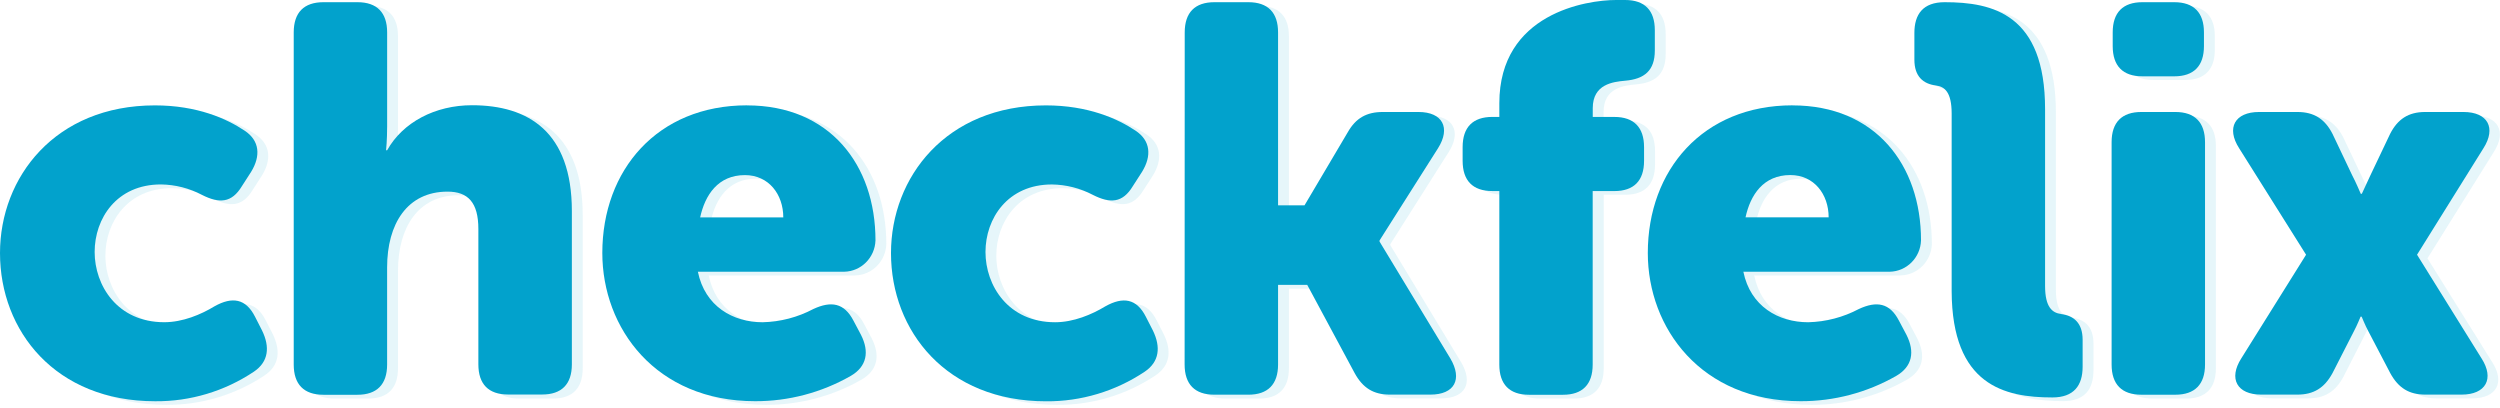
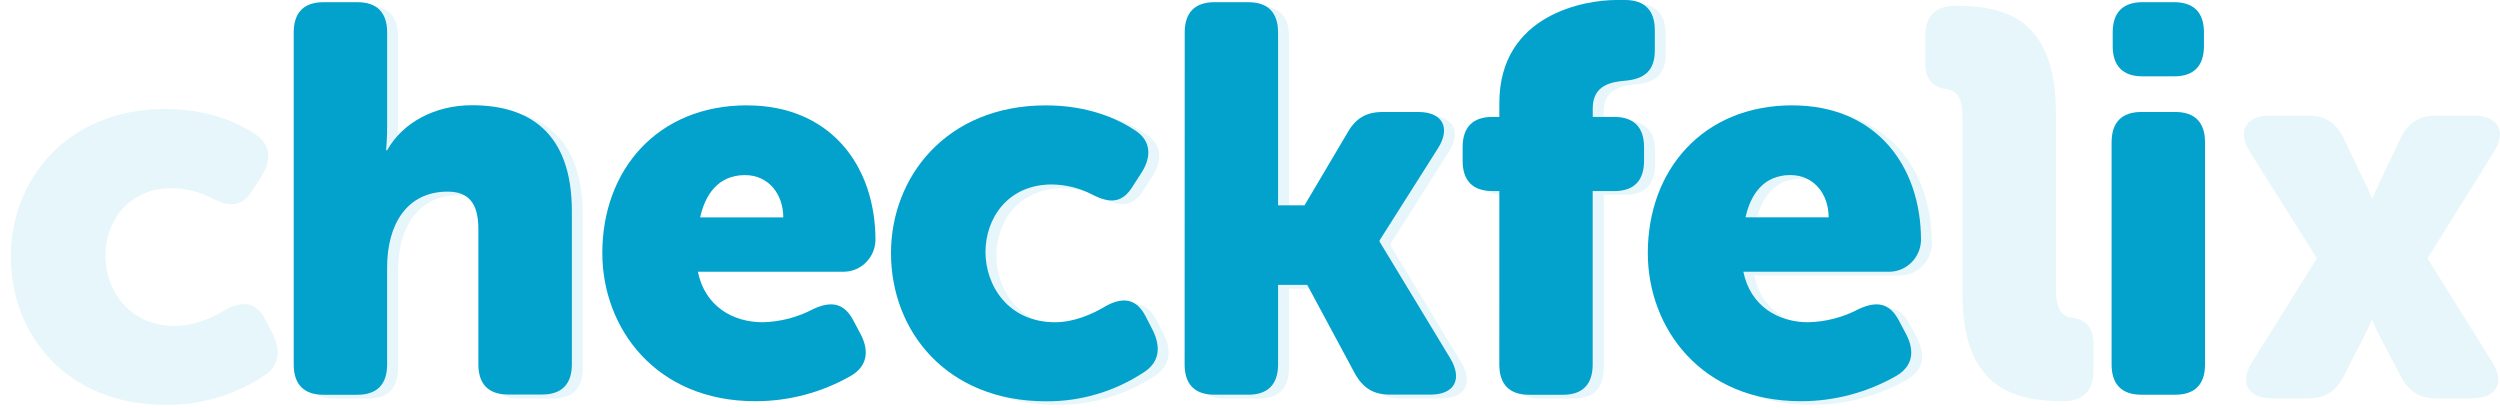
<svg xmlns="http://www.w3.org/2000/svg" width="98" height="16" viewBox="0 0 98 16" fill="none">
  <g opacity="0.1">
    <path d="M6.499 4.276C8.15 4.276 9.314 4.796 10.012 5.266C10.605 5.656 10.652 6.256 10.268 6.88L9.909 7.439C9.507 8.107 9.02 8.127 8.343 7.784C7.845 7.523 7.295 7.383 6.735 7.376C5 7.376 4.131 8.71 4.131 10.023C4.131 11.335 5.02 12.777 6.861 12.777C7.582 12.777 8.301 12.475 8.83 12.152C9.529 11.762 10.057 11.85 10.418 12.561L10.693 13.099C11.01 13.75 10.949 14.326 10.376 14.713C9.225 15.481 7.876 15.884 6.499 15.87C2.605 15.87 0.425 13.116 0.425 10.06C0.425 7.091 2.583 4.272 6.499 4.272" fill="#02A2CC" />
    <path d="M11.939 1.414C11.939 0.634 12.341 0.23 13.103 0.23H14.436C15.204 0.23 15.601 0.639 15.601 1.414V5.094C15.601 5.653 15.558 6.041 15.558 6.041H15.601C16.215 4.943 17.484 4.276 18.927 4.276C21.128 4.276 22.842 5.309 22.842 8.429V14.439C22.842 15.22 22.44 15.623 21.678 15.623H20.342C19.574 15.623 19.178 15.214 19.178 14.439V9.117C19.178 8.085 18.776 7.654 17.971 7.654C16.384 7.654 15.601 8.924 15.601 10.624V14.439C15.601 15.22 15.199 15.623 14.436 15.623H13.103C12.336 15.623 11.939 15.214 11.939 14.439L11.939 1.414Z" fill="#02A2CC" />
-     <path fill-rule="evenodd" clip-rule="evenodd" d="M34.744 9.57C34.744 6.6 32.945 4.276 29.707 4.276V4.272C26.194 4.272 24.036 6.808 24.036 10.06C24.036 13.008 26.131 15.87 30.026 15.87C31.337 15.874 32.628 15.534 33.772 14.881C34.406 14.514 34.512 13.934 34.173 13.267L33.877 12.708C33.517 12.02 33.009 11.934 32.311 12.256C31.695 12.582 31.015 12.76 30.321 12.777C29.157 12.777 28.057 12.152 27.782 10.797H33.52C34.183 10.782 34.72 10.244 34.744 9.57ZM29.623 7.005C30.553 7.005 31.125 7.758 31.125 8.662H27.866C28.057 7.785 28.565 7.005 29.623 7.005Z" fill="#02A2CC" />
    <path d="M41.423 4.276C43.074 4.276 44.238 4.796 44.937 5.266C45.529 5.656 45.576 6.256 45.193 6.88L44.833 7.439C44.431 8.107 43.944 8.127 43.267 7.784C42.77 7.523 42.219 7.383 41.659 7.376C39.924 7.376 39.055 8.71 39.055 10.023C39.055 11.335 39.945 12.777 41.786 12.777C42.506 12.777 43.225 12.475 43.755 12.152C44.453 11.762 44.981 11.85 45.342 12.561L45.617 13.099C45.935 13.75 45.873 14.326 45.3 14.713C44.149 15.481 42.8 15.884 41.423 15.87C37.529 15.87 35.349 13.116 35.349 10.06C35.349 7.091 37.507 4.272 41.423 4.272" fill="#02A2CC" />
    <path d="M46.864 1.414C46.864 0.634 47.265 0.23 48.028 0.23H49.361C50.128 0.23 50.525 0.639 50.525 1.414V8.195H51.559L53.251 5.333C53.569 4.774 53.992 4.537 54.627 4.537H56.024C56.976 4.537 57.294 5.162 56.791 5.958L54.501 9.569V9.612L57.274 14.196C57.76 15.014 57.443 15.616 56.491 15.616H54.906C54.266 15.616 53.848 15.356 53.53 14.777L51.667 11.317H50.525V14.439C50.525 15.22 50.123 15.623 49.361 15.623H48.028C47.26 15.623 46.864 15.214 46.864 14.439L46.864 1.414Z" fill="#02A2CC" />
    <path d="M59.199 7.633H58.924C58.157 7.633 57.76 7.225 57.76 6.449V5.911C57.76 5.13 58.162 4.727 58.924 4.727H59.199V4.19C59.199 0.661 62.628 0.144 63.77 0.144H64.13C64.897 0.144 65.294 0.553 65.294 1.328V2.124C65.294 2.905 64.892 3.243 64.13 3.308C63.664 3.351 62.861 3.438 62.861 4.384V4.728H63.713C64.48 4.728 64.877 5.137 64.877 5.912V6.451C64.877 7.231 64.475 7.634 63.713 7.634H62.866V14.439C62.866 15.22 62.464 15.623 61.702 15.623H60.362C59.594 15.623 59.198 15.214 59.198 14.439L59.199 7.633Z" fill="#02A2CC" />
    <path fill-rule="evenodd" clip-rule="evenodd" d="M75.729 9.57C75.729 6.6 73.93 4.276 70.692 4.276L70.687 4.272C67.174 4.272 65.015 6.808 65.015 10.06C65.015 13.008 67.111 15.87 71.005 15.87C72.318 15.875 73.61 15.534 74.755 14.881C75.39 14.514 75.496 13.934 75.157 13.267L74.86 12.708C74.501 12.02 73.993 11.934 73.294 12.256C72.679 12.582 71.998 12.76 71.305 12.777C70.14 12.777 69.04 12.152 68.765 10.797H74.502C75.166 10.783 75.704 10.245 75.729 9.57ZM70.602 7.005C71.532 7.005 72.104 7.758 72.104 8.662H68.846C69.036 7.785 69.544 7.005 70.602 7.005Z" fill="#02A2CC" />
    <path d="M81.217 12.453C80.878 12.41 80.591 12.193 80.591 11.355V4.423C80.591 0.7 78.544 0.226 76.655 0.226C75.808 0.226 75.469 0.7 75.469 1.431V2.486C75.469 3.136 75.808 3.433 76.316 3.497C76.655 3.54 76.93 3.757 76.93 4.594V11.562C76.944 15.248 79.001 15.724 80.878 15.724C81.725 15.724 82.064 15.251 82.064 14.52V13.465C82.064 12.814 81.725 12.518 81.217 12.454" fill="#02A2CC" />
-     <path fill-rule="evenodd" clip-rule="evenodd" d="M83.244 1.414V1.951C83.244 2.727 83.64 3.135 84.408 3.135H85.657C86.419 3.135 86.821 2.732 86.821 1.951V1.414C86.821 0.639 86.424 0.23 85.657 0.23H84.408C83.645 0.23 83.244 0.634 83.244 1.414ZM84.366 4.54C83.603 4.54 83.201 4.943 83.201 5.724V14.439C83.201 15.214 83.598 15.623 84.366 15.623H85.699C86.461 15.623 86.863 15.22 86.863 14.439V5.724C86.863 4.948 86.466 4.54 85.699 4.54H84.366Z" fill="#02A2CC" />
    <path d="M90.823 10.129L88.199 5.954C87.687 5.158 88.028 4.533 88.982 4.533H90.485C91.141 4.533 91.563 4.813 91.86 5.394L92.628 7.009C92.776 7.288 92.967 7.74 92.967 7.74H93.009C93.009 7.74 93.22 7.288 93.348 7.009L94.116 5.394C94.411 4.813 94.835 4.533 95.491 4.533H96.977C97.93 4.533 98.267 5.158 97.76 5.954L95.156 10.128L97.695 14.196C98.207 14.992 97.864 15.616 96.912 15.616H95.5C94.86 15.616 94.442 15.356 94.125 14.777L93.257 13.12C93.151 12.926 93.001 12.561 93.001 12.561H92.959C92.959 12.561 92.811 12.926 92.703 13.12L91.859 14.777C91.542 15.359 91.118 15.616 90.484 15.616H89.066C88.114 15.616 87.775 14.992 88.283 14.196L90.823 10.129Z" fill="#02A2CC" />
  </g>
-   <path d="M6.074 4.131C7.725 4.131 8.889 4.652 9.588 5.121C10.18 5.512 10.227 6.111 9.844 6.736L9.484 7.295C9.082 7.962 8.595 7.983 7.918 7.64C7.42 7.377 6.868 7.237 6.307 7.23C4.571 7.23 3.71 8.565 3.71 9.877C3.71 11.19 4.599 12.631 6.44 12.631C7.161 12.631 7.88 12.329 8.409 12.007C9.108 11.616 9.636 11.705 9.997 12.415L10.272 12.954C10.589 13.604 10.528 14.18 9.955 14.568C8.806 15.337 7.458 15.741 6.082 15.729C2.175 15.731 0 12.976 0 9.92C0 6.95 2.158 4.131 6.074 4.131" fill="#02A2CC" />
  <path d="M11.514 1.27C11.514 0.489 11.916 0.086 12.679 0.086H14.012C14.779 0.086 15.176 0.494 15.176 1.27V4.943C15.176 5.502 15.134 5.89 15.134 5.89H15.176C15.79 4.792 17.059 4.125 18.502 4.125C20.703 4.125 22.417 5.158 22.417 8.278V14.282C22.417 15.062 22.015 15.465 21.253 15.465H19.916C19.148 15.465 18.752 15.057 18.752 14.282V8.976C18.752 7.943 18.35 7.512 17.545 7.512C15.958 7.512 15.175 8.782 15.175 10.482V14.291C15.175 15.071 14.773 15.475 14.01 15.475H12.679C11.911 15.475 11.514 15.066 11.514 14.291V1.27Z" fill="#02A2CC" />
  <path fill-rule="evenodd" clip-rule="evenodd" d="M34.319 9.426C34.319 6.456 32.52 4.131 29.282 4.131V4.129C25.769 4.129 23.611 6.665 23.611 9.917C23.611 12.865 25.706 15.727 29.601 15.727C30.913 15.731 32.203 15.39 33.347 14.737C33.981 14.37 34.088 13.79 33.749 13.123L33.452 12.563C33.092 11.875 32.584 11.789 31.886 12.112C31.271 12.438 30.59 12.616 29.896 12.632C28.732 12.632 27.632 12.008 27.357 10.652H33.092C33.757 10.639 34.295 10.101 34.319 9.426ZM29.203 6.864C30.133 6.864 30.705 7.618 30.705 8.522H27.446C27.637 7.645 28.145 6.864 29.203 6.864Z" fill="#02A2CC" />
  <path d="M40.999 4.131C42.649 4.131 43.813 4.652 44.512 5.121C45.104 5.512 45.152 6.111 44.768 6.736L44.408 7.295C44.007 7.962 43.519 7.983 42.842 7.64C42.345 7.378 41.794 7.238 41.234 7.231C39.499 7.231 38.631 8.566 38.631 9.878C38.631 11.191 39.52 12.632 41.361 12.632C42.081 12.632 42.8 12.33 43.33 12.008C44.028 11.618 44.557 11.706 44.917 12.416L45.193 12.955C45.51 13.605 45.448 14.181 44.875 14.569C43.726 15.338 42.378 15.742 41.003 15.731C37.102 15.731 34.927 12.976 34.927 9.92C34.927 6.95 37.085 4.131 41.001 4.131" fill="#02A2CC" />
  <path d="M46.441 1.27C46.441 0.489 46.843 0.086 47.605 0.086H48.936C49.704 0.086 50.1 0.494 50.1 1.27V8.048H51.138L52.831 5.186C53.148 4.627 53.571 4.39 54.206 4.39H55.603C56.555 4.39 56.873 5.015 56.37 5.811L54.078 9.426V9.469L56.852 14.049C57.338 14.867 57.02 15.469 56.069 15.469H54.481C53.841 15.469 53.423 15.209 53.105 14.63L51.243 11.166H50.1V14.288C50.1 15.069 49.699 15.472 48.936 15.472H47.602C46.834 15.472 46.437 15.063 46.437 14.288L46.441 1.27Z" fill="#02A2CC" />
  <path d="M58.774 7.489H58.499C57.732 7.489 57.335 7.08 57.335 6.305V5.766C57.335 4.986 57.737 4.583 58.499 4.583H58.774V4.046C58.774 0.52 62.202 0 63.346 0H63.705C64.473 0 64.869 0.408 64.869 1.184V1.98C64.869 2.76 64.468 3.099 63.705 3.164C63.239 3.207 62.436 3.294 62.436 4.239V4.584H63.283C64.05 4.584 64.447 4.993 64.447 5.768V6.306C64.447 7.087 64.045 7.49 63.283 7.49H62.433V14.291C62.433 15.071 62.032 15.475 61.269 15.475H59.937C59.17 15.475 58.773 15.066 58.773 14.291L58.774 7.489Z" fill="#02A2CC" />
  <path fill-rule="evenodd" clip-rule="evenodd" d="M75.304 9.426C75.304 6.456 73.505 4.131 70.267 4.131L70.266 4.129C66.753 4.129 64.594 6.665 64.594 9.917C64.594 12.865 66.69 15.727 70.584 15.727C71.896 15.731 73.186 15.39 74.33 14.737C74.965 14.37 75.071 13.79 74.732 13.123L74.435 12.563C74.076 11.875 73.568 11.789 72.869 12.112C72.254 12.438 71.573 12.616 70.88 12.632C69.716 12.632 68.615 12.008 68.34 10.652H74.077C74.741 10.639 75.28 10.101 75.304 9.426ZM70.181 6.862C71.111 6.862 71.683 7.615 71.683 8.519H68.425C68.615 7.642 69.123 6.862 70.181 6.862Z" fill="#02A2CC" />
-   <path d="M80.792 12.308C80.453 12.265 80.167 12.048 80.167 11.21V4.282C80.167 0.559 78.12 0.086 76.23 0.086C75.383 0.086 75.044 0.559 75.044 1.29V2.341C75.044 2.992 75.383 3.288 75.891 3.352C76.23 3.395 76.505 3.612 76.505 4.45V11.417C76.519 15.104 78.576 15.58 80.453 15.58C81.3 15.58 81.639 15.106 81.639 14.375V13.32C81.639 12.67 81.3 12.373 80.792 12.31" fill="#02A2CC" />
  <path fill-rule="evenodd" clip-rule="evenodd" d="M82.818 1.27V1.802V1.808C82.818 2.583 83.214 2.992 83.982 2.992H85.231C85.993 2.992 86.395 2.589 86.395 1.808V1.27C86.395 0.494 85.998 0.086 85.231 0.086H83.982C83.219 0.086 82.818 0.489 82.818 1.27ZM83.94 4.39C83.177 4.39 82.775 4.793 82.775 5.574V14.289C82.775 15.065 83.172 15.473 83.94 15.473H85.273C86.035 15.473 86.437 15.07 86.437 14.289V5.574C86.437 4.799 86.04 4.39 85.273 4.39H83.94Z" fill="#02A2CC" />
-   <path d="M90.398 9.985L87.774 5.811C87.262 5.015 87.604 4.39 88.557 4.39H90.06C90.716 4.39 91.139 4.67 91.436 5.251L92.203 6.866C92.352 7.145 92.542 7.597 92.542 7.597H92.584C92.584 7.597 92.796 7.145 92.923 6.866L93.691 5.251C93.987 4.67 94.41 4.39 95.066 4.39H96.568C97.522 4.39 97.859 5.015 97.351 5.811L94.748 9.985L97.276 14.049C97.788 14.845 97.445 15.469 96.493 15.469H95.075C94.436 15.469 94.017 15.209 93.7 14.63L92.833 12.973C92.726 12.779 92.577 12.414 92.577 12.414H92.534C92.534 12.414 92.386 12.779 92.279 12.973L91.432 14.63C91.114 15.212 90.691 15.469 90.056 15.469H88.641C87.689 15.469 87.35 14.845 87.858 14.049L90.398 9.985Z" fill="#02A2CC" />
</svg>